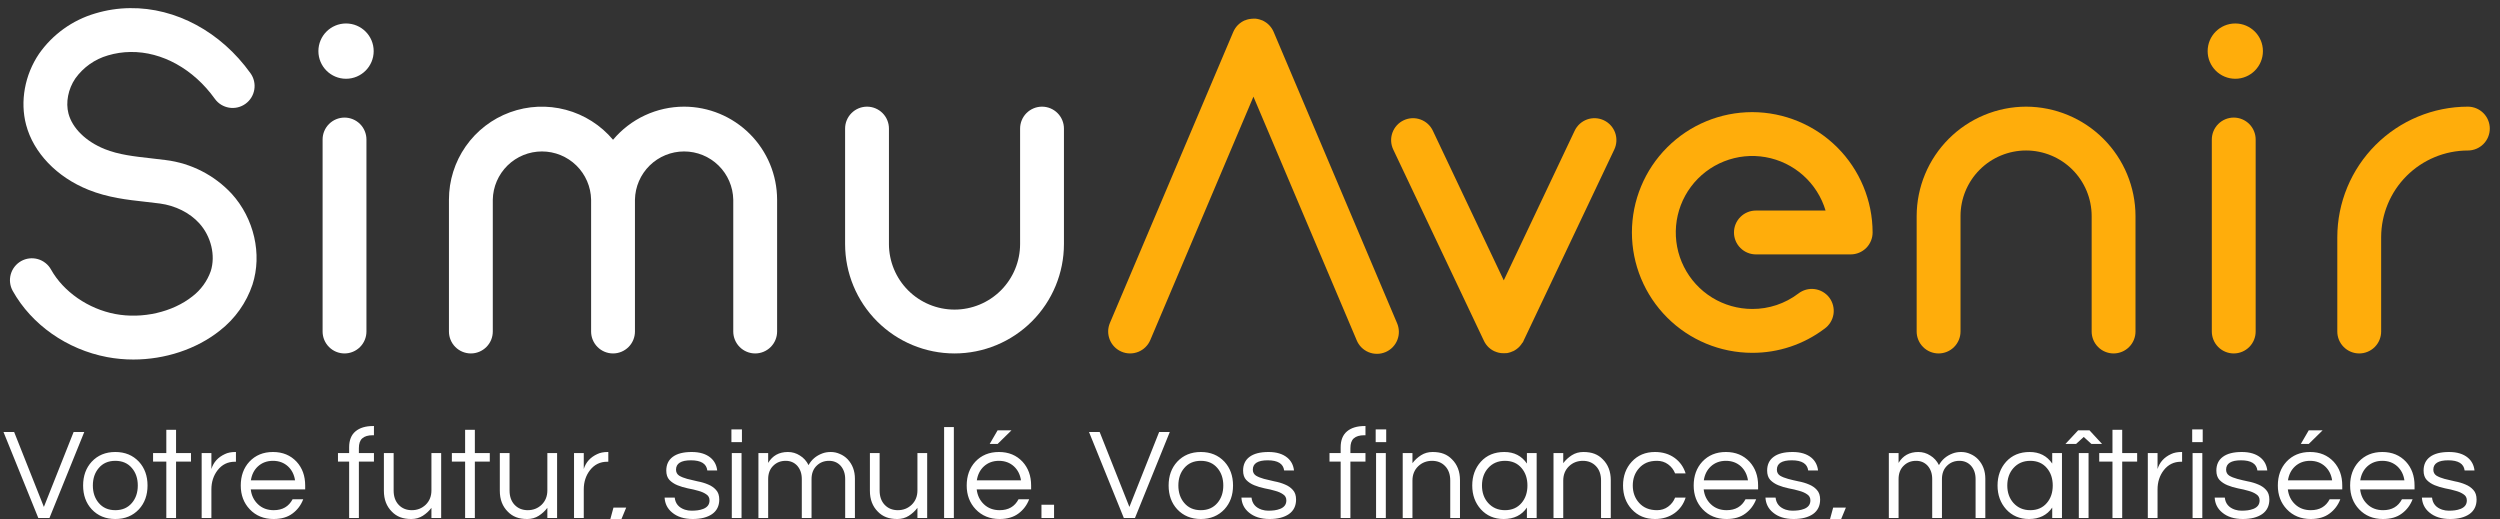
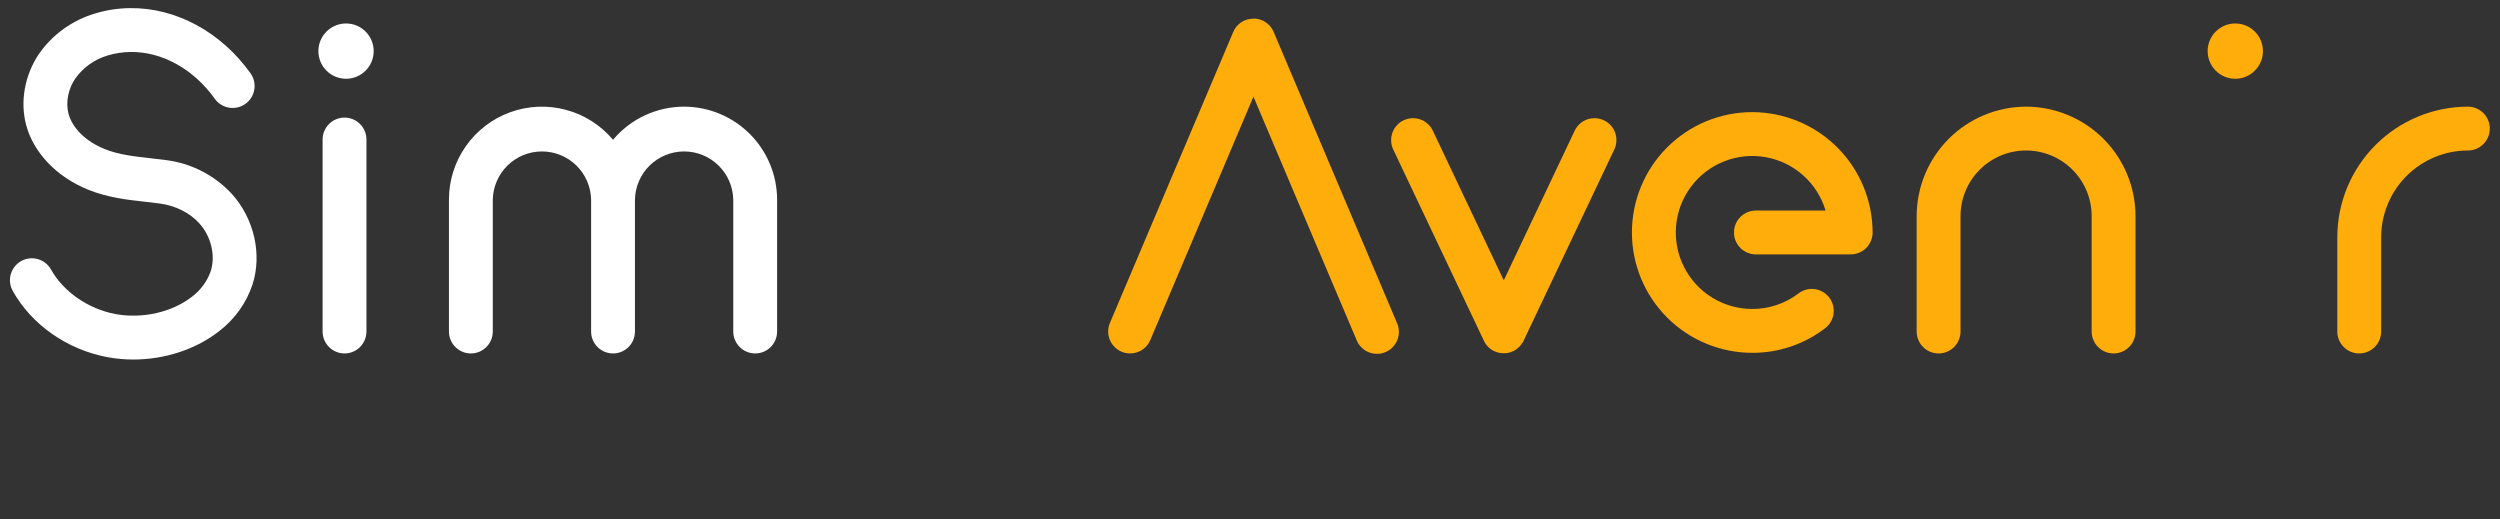
<svg xmlns="http://www.w3.org/2000/svg" width="154" height="32" viewBox="0 0 154 32" fill="none">
  <rect x="0" y="0" width="154" height="32" fill="#333333" stroke="none" />
  <g clip-path="url(#clip0_1656_3248)">
-     <path d="M5.191 26.611L3.047 31.907H2.359L0.215 26.611H0.871L2.703 31.227L4.535 26.611H5.191ZM7.104 27.843C7.701 27.843 8.186 28.043 8.56 28.443C8.912 28.827 9.088 29.315 9.088 29.907C9.088 30.499 8.912 30.987 8.56 31.371C8.186 31.771 7.701 31.971 7.104 31.971C6.506 31.971 6.021 31.771 5.648 31.371C5.296 30.987 5.12 30.499 5.12 29.907C5.12 29.315 5.296 28.827 5.648 28.443C6.021 28.043 6.506 27.843 7.104 27.843ZM7.104 31.427C7.536 31.427 7.877 31.277 8.128 30.979C8.368 30.696 8.488 30.339 8.488 29.907C8.488 29.475 8.368 29.117 8.128 28.835C7.877 28.536 7.536 28.387 7.104 28.387C6.672 28.387 6.33 28.536 6.08 28.835C5.84 29.117 5.72 29.475 5.72 29.907C5.72 30.339 5.84 30.696 6.08 30.979C6.33 31.277 6.672 31.427 7.104 31.427ZM10.245 31.907V28.435H9.429V27.907H10.245V26.475H10.845V27.907H11.765V28.435H10.845V31.907H10.245ZM14.534 27.843V28.443H14.462C14.03 28.443 13.678 28.616 13.406 28.963C13.15 29.294 13.022 29.688 13.022 30.147V31.907H12.422V27.907H13.022V28.891C13.15 28.475 13.428 28.168 13.854 27.971C14.03 27.886 14.244 27.843 14.494 27.843H14.534ZM16.863 31.427C17.401 31.427 17.788 31.203 18.023 30.755H18.679C18.54 31.117 18.319 31.411 18.015 31.635C17.716 31.859 17.329 31.971 16.855 31.971C16.252 31.971 15.761 31.771 15.383 31.371C15.015 30.982 14.831 30.494 14.831 29.907C14.831 29.315 15.007 28.827 15.359 28.443C15.732 28.043 16.217 27.843 16.815 27.843C17.412 27.843 17.897 28.043 18.271 28.443C18.623 28.827 18.799 29.315 18.799 29.907V30.147H15.447C15.489 30.515 15.636 30.819 15.887 31.059C16.143 31.304 16.468 31.427 16.863 31.427ZM16.815 28.387C16.447 28.387 16.137 28.502 15.887 28.731C15.652 28.95 15.508 29.235 15.455 29.587H18.175C18.121 29.235 17.977 28.95 17.743 28.731C17.492 28.502 17.183 28.387 16.815 28.387ZM22.955 26.811C22.672 26.811 22.459 26.875 22.315 27.003C22.176 27.125 22.107 27.326 22.107 27.603V27.907H23.035V28.435H22.107V31.907H21.507V28.435H20.819V27.907H21.507V27.555C21.507 27.117 21.637 26.79 21.899 26.571C22.16 26.352 22.523 26.243 22.987 26.243H23.035V26.811H22.955ZM26.576 31.907V31.283C26.432 31.475 26.256 31.637 26.048 31.771C25.84 31.904 25.603 31.971 25.336 31.971C25.069 31.971 24.84 31.933 24.648 31.859C24.456 31.784 24.288 31.672 24.144 31.523C23.813 31.198 23.648 30.768 23.648 30.235V27.907H24.248V30.219C24.248 30.587 24.352 30.88 24.56 31.099C24.768 31.317 25.037 31.427 25.368 31.427C25.704 31.427 25.989 31.315 26.224 31.091C26.459 30.861 26.576 30.568 26.576 30.211V27.907H27.176V31.907H26.576ZM28.651 31.907V28.435H27.835V27.907H28.651V26.475H29.251V27.907H30.171V28.435H29.251V31.907H28.651ZM33.717 31.907V31.283C33.573 31.475 33.397 31.637 33.189 31.771C32.981 31.904 32.743 31.971 32.477 31.971C32.21 31.971 31.981 31.933 31.789 31.859C31.597 31.784 31.429 31.672 31.285 31.523C30.954 31.198 30.789 30.768 30.789 30.235V27.907H31.389V30.219C31.389 30.587 31.493 30.88 31.701 31.099C31.909 31.317 32.178 31.427 32.509 31.427C32.845 31.427 33.13 31.315 33.365 31.091C33.599 30.861 33.717 30.568 33.717 30.211V27.907H34.317V31.907H33.717ZM37.472 27.843V28.443H37.4C36.968 28.443 36.616 28.616 36.344 28.963C36.088 29.294 35.96 29.688 35.96 30.147V31.907H35.36V27.907H35.96V28.891C36.088 28.475 36.365 28.168 36.792 27.971C36.968 27.886 37.181 27.843 37.432 27.843H37.472ZM37.79 31.267H38.574L37.87 32.971H37.326L37.79 31.267ZM43.571 28.979C43.518 28.563 43.182 28.355 42.563 28.355C41.95 28.355 41.643 28.547 41.643 28.931C41.643 29.091 41.707 29.213 41.835 29.299C41.969 29.379 42.134 29.445 42.331 29.499C42.529 29.552 42.742 29.603 42.971 29.651C43.206 29.694 43.422 29.758 43.619 29.843C43.817 29.923 43.979 30.035 44.107 30.179C44.241 30.323 44.307 30.52 44.307 30.771C44.307 31.16 44.161 31.459 43.867 31.667C43.574 31.869 43.177 31.971 42.675 31.971C42.142 31.971 41.718 31.837 41.403 31.571C41.115 31.336 40.961 31.029 40.939 30.651H41.563C41.601 31.019 41.809 31.267 42.187 31.395C42.326 31.438 42.462 31.459 42.595 31.459C42.734 31.459 42.862 31.451 42.979 31.435C43.097 31.419 43.211 31.39 43.323 31.347C43.579 31.245 43.707 31.072 43.707 30.827C43.707 30.662 43.641 30.536 43.507 30.451C43.379 30.36 43.217 30.288 43.019 30.235C42.822 30.176 42.606 30.125 42.371 30.083C42.142 30.035 41.929 29.971 41.731 29.891C41.534 29.811 41.369 29.701 41.235 29.563C41.107 29.424 41.043 29.232 41.043 28.987C41.043 28.624 41.174 28.344 41.435 28.147C41.702 27.944 42.094 27.843 42.611 27.843C43.102 27.843 43.489 27.96 43.771 28.195C44.006 28.392 44.142 28.654 44.179 28.979H43.571ZM45.079 27.907H45.679V31.907H45.079V27.907ZM45.703 26.451V27.235H45.055V26.451H45.703ZM47.319 28.515C47.586 28.067 47.991 27.843 48.535 27.843C48.802 27.843 49.047 27.915 49.271 28.059C49.501 28.198 49.679 28.395 49.807 28.651C49.989 28.315 50.271 28.075 50.655 27.931C50.81 27.872 50.983 27.843 51.175 27.843C51.373 27.843 51.559 27.883 51.735 27.963C51.917 28.038 52.077 28.147 52.215 28.291C52.514 28.611 52.663 29.011 52.663 29.491V31.907H52.063V29.507C52.063 29.176 51.97 28.904 51.783 28.691C51.597 28.488 51.359 28.387 51.071 28.387C50.767 28.387 50.514 28.485 50.311 28.683C50.098 28.886 49.991 29.163 49.991 29.515V31.907H49.391V29.507C49.391 29.176 49.298 28.904 49.111 28.691C48.925 28.488 48.687 28.387 48.399 28.387C48.095 28.387 47.842 28.485 47.639 28.683C47.426 28.886 47.319 29.163 47.319 29.515V31.907H46.719V27.907H47.319V28.515ZM56.514 31.907V31.283C56.37 31.475 56.194 31.637 55.986 31.771C55.778 31.904 55.54 31.971 55.273 31.971C55.007 31.971 54.778 31.933 54.586 31.859C54.394 31.784 54.225 31.672 54.081 31.523C53.751 31.198 53.586 30.768 53.586 30.235V27.907H54.185V30.219C54.185 30.587 54.289 30.88 54.498 31.099C54.706 31.317 54.975 31.427 55.306 31.427C55.642 31.427 55.927 31.315 56.161 31.091C56.396 30.861 56.514 30.568 56.514 30.211V27.907H57.114V31.907H56.514ZM58.757 31.907H58.157V26.307H58.757V31.907ZM61.581 31.427C62.12 31.427 62.507 31.203 62.741 30.755H63.397C63.259 31.117 63.037 31.411 62.733 31.635C62.435 31.859 62.048 31.971 61.573 31.971C60.971 31.971 60.48 31.771 60.101 31.371C59.733 30.982 59.549 30.494 59.549 29.907C59.549 29.315 59.725 28.827 60.077 28.443C60.451 28.043 60.936 27.843 61.533 27.843C62.131 27.843 62.616 28.043 62.989 28.443C63.341 28.827 63.517 29.315 63.517 29.907V30.147H60.165C60.208 30.515 60.355 30.819 60.605 31.059C60.861 31.304 61.187 31.427 61.581 31.427ZM61.533 28.387C61.165 28.387 60.856 28.502 60.605 28.731C60.371 28.95 60.227 29.235 60.173 29.587H62.893C62.84 29.235 62.696 28.95 62.461 28.731C62.211 28.502 61.901 28.387 61.533 28.387ZM61.453 26.507H62.309L61.453 27.347H60.965L61.453 26.507ZM64.93 31.091V31.907H64.154V31.091H64.93ZM72.059 26.611L69.915 31.907H69.227L67.083 26.611H67.739L69.571 31.227L71.403 26.611H72.059ZM73.971 27.843C74.568 27.843 75.053 28.043 75.427 28.443C75.779 28.827 75.955 29.315 75.955 29.907C75.955 30.499 75.779 30.987 75.427 31.371C75.053 31.771 74.568 31.971 73.971 31.971C73.374 31.971 72.888 31.771 72.515 31.371C72.163 30.987 71.987 30.499 71.987 29.907C71.987 29.315 72.163 28.827 72.515 28.443C72.888 28.043 73.374 27.843 73.971 27.843ZM73.971 31.427C74.403 31.427 74.744 31.277 74.995 30.979C75.235 30.696 75.355 30.339 75.355 29.907C75.355 29.475 75.235 29.117 74.995 28.835C74.744 28.536 74.403 28.387 73.971 28.387C73.539 28.387 73.198 28.536 72.947 28.835C72.707 29.117 72.587 29.475 72.587 29.907C72.587 30.339 72.707 30.696 72.947 30.979C73.198 31.277 73.539 31.427 73.971 31.427ZM79.103 28.979C79.049 28.563 78.713 28.355 78.094 28.355C77.481 28.355 77.174 28.547 77.174 28.931C77.174 29.091 77.239 29.213 77.367 29.299C77.5 29.379 77.665 29.445 77.862 29.499C78.06 29.552 78.273 29.603 78.502 29.651C78.737 29.694 78.953 29.758 79.15 29.843C79.348 29.923 79.51 30.035 79.638 30.179C79.772 30.323 79.838 30.52 79.838 30.771C79.838 31.16 79.692 31.459 79.398 31.667C79.105 31.869 78.708 31.971 78.207 31.971C77.673 31.971 77.249 31.837 76.934 31.571C76.647 31.336 76.492 31.029 76.471 30.651H77.094C77.132 31.019 77.34 31.267 77.719 31.395C77.857 31.438 77.993 31.459 78.126 31.459C78.265 31.459 78.393 31.451 78.51 31.435C78.628 31.419 78.743 31.39 78.855 31.347C79.111 31.245 79.239 31.072 79.239 30.827C79.239 30.662 79.172 30.536 79.038 30.451C78.91 30.36 78.748 30.288 78.55 30.235C78.353 30.176 78.137 30.125 77.903 30.083C77.673 30.035 77.46 29.971 77.263 29.891C77.065 29.811 76.9 29.701 76.766 29.563C76.638 29.424 76.575 29.232 76.575 28.987C76.575 28.624 76.705 28.344 76.966 28.147C77.233 27.944 77.625 27.843 78.142 27.843C78.633 27.843 79.02 27.96 79.302 28.195C79.537 28.392 79.673 28.654 79.71 28.979H79.103ZM84.033 26.811C83.75 26.811 83.537 26.875 83.393 27.003C83.254 27.125 83.185 27.326 83.185 27.603V27.907H84.113V28.435H83.185V31.907H82.585V28.435H81.897V27.907H82.585V27.555C82.585 27.117 82.716 26.79 82.977 26.571C83.238 26.352 83.601 26.243 84.065 26.243H84.113V26.811H84.033ZM84.766 27.907H85.366V31.907H84.766V27.907ZM85.39 26.451V27.235H84.742V26.451H85.39ZM87.007 27.907V28.531C87.151 28.339 87.327 28.176 87.535 28.043C87.743 27.91 87.98 27.843 88.247 27.843C88.513 27.843 88.743 27.88 88.935 27.955C89.127 28.029 89.295 28.142 89.439 28.291C89.769 28.616 89.935 29.046 89.935 29.579V31.907H89.335V29.595C89.335 29.227 89.231 28.933 89.023 28.715C88.815 28.496 88.545 28.387 88.215 28.387C87.879 28.387 87.593 28.499 87.359 28.723C87.124 28.952 87.007 29.245 87.007 29.603V31.907H86.407V27.907H87.007ZM94.058 31.267C93.738 31.736 93.261 31.971 92.626 31.971C92.05 31.971 91.581 31.771 91.218 31.371C90.866 30.976 90.69 30.488 90.69 29.907C90.69 29.326 90.866 28.837 91.218 28.443C91.581 28.043 92.063 27.843 92.666 27.843C93.269 27.843 93.733 28.08 94.058 28.555V27.907H94.658V31.907H94.058V31.267ZM92.706 31.427C93.138 31.427 93.479 31.277 93.73 30.979C93.97 30.696 94.09 30.339 94.09 29.907C94.09 29.475 93.97 29.117 93.73 28.835C93.479 28.536 93.138 28.387 92.706 28.387C92.279 28.387 91.933 28.536 91.666 28.835C91.415 29.117 91.29 29.475 91.29 29.907C91.29 30.339 91.415 30.696 91.666 30.979C91.933 31.277 92.279 31.427 92.706 31.427ZM96.296 27.907V28.531C96.44 28.339 96.616 28.176 96.824 28.043C97.032 27.91 97.269 27.843 97.536 27.843C97.802 27.843 98.032 27.88 98.224 27.955C98.416 28.029 98.584 28.142 98.728 28.291C99.058 28.616 99.224 29.046 99.224 29.579V31.907H98.624V29.595C98.624 29.227 98.52 28.933 98.312 28.715C98.104 28.496 97.834 28.387 97.504 28.387C97.168 28.387 96.882 28.499 96.648 28.723C96.413 28.952 96.296 29.245 96.296 29.603V31.907H95.696V27.907H96.296ZM102.075 31.427C102.331 31.427 102.558 31.355 102.755 31.211C102.952 31.067 103.096 30.88 103.187 30.651H103.835C103.712 31.046 103.488 31.363 103.163 31.603C102.822 31.848 102.416 31.971 101.947 31.971C101.36 31.971 100.883 31.771 100.515 31.371C100.158 30.982 99.979 30.494 99.979 29.907C99.979 29.32 100.158 28.832 100.515 28.443C100.883 28.043 101.36 27.843 101.947 27.843C102.416 27.843 102.822 27.965 103.163 28.211C103.488 28.451 103.712 28.768 103.835 29.163H103.187C103.096 28.933 102.952 28.747 102.755 28.603C102.558 28.459 102.331 28.387 102.075 28.387C101.819 28.387 101.6 28.427 101.419 28.507C101.243 28.587 101.094 28.696 100.971 28.835C100.71 29.123 100.579 29.48 100.579 29.907C100.579 30.334 100.71 30.691 100.971 30.979C101.238 31.277 101.606 31.427 102.075 31.427ZM106.363 31.427C106.901 31.427 107.288 31.203 107.523 30.755H108.179C108.04 31.117 107.819 31.411 107.515 31.635C107.216 31.859 106.829 31.971 106.355 31.971C105.752 31.971 105.261 31.771 104.883 31.371C104.515 30.982 104.331 30.494 104.331 29.907C104.331 29.315 104.507 28.827 104.859 28.443C105.232 28.043 105.717 27.843 106.315 27.843C106.912 27.843 107.397 28.043 107.771 28.443C108.123 28.827 108.299 29.315 108.299 29.907V30.147H104.947C104.989 30.515 105.136 30.819 105.387 31.059C105.643 31.304 105.968 31.427 106.363 31.427ZM106.315 28.387C105.947 28.387 105.637 28.502 105.387 28.731C105.152 28.95 105.008 29.235 104.955 29.587H107.675C107.621 29.235 107.477 28.95 107.243 28.731C106.992 28.502 106.683 28.387 106.315 28.387ZM111.384 28.979C111.33 28.563 110.994 28.355 110.376 28.355C109.762 28.355 109.456 28.547 109.456 28.931C109.456 29.091 109.52 29.213 109.648 29.299C109.781 29.379 109.946 29.445 110.144 29.499C110.341 29.552 110.554 29.603 110.784 29.651C111.018 29.694 111.234 29.758 111.432 29.843C111.629 29.923 111.792 30.035 111.92 30.179C112.053 30.323 112.12 30.52 112.12 30.771C112.12 31.16 111.973 31.459 111.68 31.667C111.386 31.869 110.989 31.971 110.488 31.971C109.954 31.971 109.53 31.837 109.216 31.571C108.928 31.336 108.773 31.029 108.752 30.651H109.376C109.413 31.019 109.621 31.267 110 31.395C110.138 31.438 110.274 31.459 110.408 31.459C110.546 31.459 110.674 31.451 110.792 31.435C110.909 31.419 111.024 31.39 111.136 31.347C111.392 31.245 111.52 31.072 111.52 30.827C111.52 30.662 111.453 30.536 111.32 30.451C111.192 30.36 111.029 30.288 110.832 30.235C110.634 30.176 110.418 30.125 110.184 30.083C109.954 30.035 109.741 29.971 109.544 29.891C109.346 29.811 109.181 29.701 109.048 29.563C108.92 29.424 108.856 29.232 108.856 28.987C108.856 28.624 108.986 28.344 109.248 28.147C109.514 27.944 109.906 27.843 110.424 27.843C110.914 27.843 111.301 27.96 111.584 28.195C111.818 28.392 111.954 28.654 111.992 28.979H111.384ZM112.923 31.267H113.707L113.003 32.971H112.459L112.923 31.267ZM116.952 28.515C117.219 28.067 117.624 27.843 118.168 27.843C118.435 27.843 118.68 27.915 118.904 28.059C119.133 28.198 119.312 28.395 119.44 28.651C119.621 28.315 119.904 28.075 120.288 27.931C120.443 27.872 120.616 27.843 120.808 27.843C121.005 27.843 121.192 27.883 121.368 27.963C121.549 28.038 121.709 28.147 121.848 28.291C122.147 28.611 122.296 29.011 122.296 29.491V31.907H121.696V29.507C121.696 29.176 121.603 28.904 121.416 28.691C121.229 28.488 120.992 28.387 120.704 28.387C120.4 28.387 120.147 28.485 119.944 28.683C119.731 28.886 119.624 29.163 119.624 29.515V31.907H119.024V29.507C119.024 29.176 118.931 28.904 118.744 28.691C118.557 28.488 118.32 28.387 118.032 28.387C117.728 28.387 117.475 28.485 117.272 28.683C117.059 28.886 116.952 29.163 116.952 29.515V31.907H116.352V27.907H116.952V28.515ZM126.417 31.267C126.097 31.736 125.62 31.971 124.985 31.971C124.409 31.971 123.94 31.771 123.577 31.371C123.225 30.976 123.049 30.488 123.049 29.907C123.049 29.326 123.225 28.837 123.577 28.443C123.94 28.043 124.423 27.843 125.025 27.843C125.628 27.843 126.092 28.08 126.417 28.555V27.907H127.017V31.907H126.417V31.267ZM125.065 31.427C125.497 31.427 125.839 31.277 126.089 30.979C126.329 30.696 126.449 30.339 126.449 29.907C126.449 29.475 126.329 29.117 126.089 28.835C125.839 28.536 125.497 28.387 125.065 28.387C124.639 28.387 124.292 28.536 124.025 28.835C123.775 29.117 123.649 29.475 123.649 29.907C123.649 30.339 123.775 30.696 124.025 30.979C124.292 31.277 124.639 31.427 125.065 31.427ZM128.055 27.907H128.655V31.907H128.055V27.907ZM128.831 27.347L128.359 26.915L127.887 27.347H127.231L128.015 26.507H128.711L129.487 27.347H128.831ZM130.128 31.907V28.435H129.312V27.907H130.128V26.475H130.728V27.907H131.648V28.435H130.728V31.907H130.128ZM134.417 27.843V28.443H134.345C133.913 28.443 133.561 28.616 133.289 28.963C133.033 29.294 132.905 29.688 132.905 30.147V31.907H132.305V27.907H132.905V28.891C133.033 28.475 133.31 28.168 133.737 27.971C133.913 27.886 134.126 27.843 134.377 27.843H134.417ZM135.063 27.907H135.663V31.907H135.063V27.907ZM135.687 26.451V27.235H135.039V26.451H135.687ZM139.056 28.979C139.002 28.563 138.666 28.355 138.048 28.355C137.434 28.355 137.128 28.547 137.128 28.931C137.128 29.091 137.192 29.213 137.32 29.299C137.453 29.379 137.618 29.445 137.816 29.499C138.013 29.552 138.226 29.603 138.456 29.651C138.69 29.694 138.906 29.758 139.104 29.843C139.301 29.923 139.464 30.035 139.592 30.179C139.725 30.323 139.792 30.52 139.792 30.771C139.792 31.16 139.645 31.459 139.352 31.667C139.058 31.869 138.661 31.971 138.16 31.971C137.626 31.971 137.202 31.837 136.888 31.571C136.6 31.336 136.445 31.029 136.424 30.651H137.048C137.085 31.019 137.293 31.267 137.672 31.395C137.81 31.438 137.946 31.459 138.08 31.459C138.218 31.459 138.346 31.451 138.464 31.435C138.581 31.419 138.696 31.39 138.808 31.347C139.064 31.245 139.192 31.072 139.192 30.827C139.192 30.662 139.125 30.536 138.992 30.451C138.864 30.36 138.701 30.288 138.504 30.235C138.306 30.176 138.09 30.125 137.856 30.083C137.626 30.035 137.413 29.971 137.216 29.891C137.018 29.811 136.853 29.701 136.72 29.563C136.592 29.424 136.528 29.232 136.528 28.987C136.528 28.624 136.658 28.344 136.92 28.147C137.186 27.944 137.578 27.843 138.096 27.843C138.586 27.843 138.973 27.96 139.256 28.195C139.49 28.392 139.626 28.654 139.664 28.979H139.056ZM142.347 31.427C142.886 31.427 143.272 31.203 143.507 30.755H144.163C144.024 31.117 143.803 31.411 143.499 31.635C143.2 31.859 142.814 31.971 142.339 31.971C141.736 31.971 141.246 31.771 140.867 31.371C140.499 30.982 140.315 30.494 140.315 29.907C140.315 29.315 140.491 28.827 140.843 28.443C141.216 28.043 141.702 27.843 142.299 27.843C142.896 27.843 143.382 28.043 143.755 28.443C144.107 28.827 144.283 29.315 144.283 29.907V30.147H140.931C140.974 30.515 141.12 30.819 141.371 31.059C141.627 31.304 141.952 31.427 142.347 31.427ZM142.299 28.387C141.931 28.387 141.622 28.502 141.371 28.731C141.136 28.95 140.992 29.235 140.939 29.587H143.659C143.606 29.235 143.462 28.95 143.227 28.731C142.976 28.502 142.667 28.387 142.299 28.387ZM142.219 26.507H143.075L142.219 27.347H141.731L142.219 26.507ZM146.8 31.427C147.339 31.427 147.725 31.203 147.96 30.755H148.616C148.477 31.117 148.256 31.411 147.952 31.635C147.653 31.859 147.267 31.971 146.792 31.971C146.189 31.971 145.699 31.771 145.32 31.371C144.952 30.982 144.768 30.494 144.768 29.907C144.768 29.315 144.944 28.827 145.296 28.443C145.669 28.043 146.155 27.843 146.752 27.843C147.349 27.843 147.835 28.043 148.208 28.443C148.56 28.827 148.736 29.315 148.736 29.907V30.147H145.384C145.427 30.515 145.573 30.819 145.824 31.059C146.08 31.304 146.405 31.427 146.8 31.427ZM146.752 28.387C146.384 28.387 146.075 28.502 145.824 28.731C145.589 28.95 145.445 29.235 145.392 29.587H148.112C148.059 29.235 147.915 28.95 147.68 28.731C147.429 28.502 147.12 28.387 146.752 28.387ZM151.821 28.979C151.768 28.563 151.432 28.355 150.813 28.355C150.2 28.355 149.893 28.547 149.893 28.931C149.893 29.091 149.957 29.213 150.085 29.299C150.219 29.379 150.384 29.445 150.581 29.499C150.779 29.552 150.992 29.603 151.221 29.651C151.456 29.694 151.672 29.758 151.869 29.843C152.067 29.923 152.229 30.035 152.357 30.179C152.491 30.323 152.557 30.52 152.557 30.771C152.557 31.16 152.411 31.459 152.117 31.667C151.824 31.869 151.427 31.971 150.925 31.971C150.392 31.971 149.968 31.837 149.653 31.571C149.365 31.336 149.211 31.029 149.189 30.651H149.813C149.851 31.019 150.059 31.267 150.437 31.395C150.576 31.438 150.712 31.459 150.845 31.459C150.984 31.459 151.112 31.451 151.229 31.435C151.347 31.419 151.461 31.39 151.573 31.347C151.829 31.245 151.957 31.072 151.957 30.827C151.957 30.662 151.891 30.536 151.757 30.451C151.629 30.36 151.467 30.288 151.269 30.235C151.072 30.176 150.856 30.125 150.621 30.083C150.392 30.035 150.179 29.971 149.981 29.891C149.784 29.811 149.619 29.701 149.485 29.563C149.357 29.424 149.293 29.232 149.293 28.987C149.293 28.624 149.424 28.344 149.685 28.147C149.952 27.944 150.344 27.843 150.861 27.843C151.352 27.843 151.739 27.96 152.021 28.195C152.256 28.392 152.392 28.654 152.429 28.979H151.821Z" fill="white" />
    <path d="M10.21 9.86C9.888 9.817 9.57 9.782 9.261 9.747C8.26 9.635 7.313 9.53 6.453 9.185C5.293 8.717 4.458 7.901 4.219 6.999C4.037 6.313 4.198 5.484 4.638 4.836C5.129 4.148 5.839 3.646 6.651 3.412C7.102 3.278 7.57 3.207 8.04 3.202C9.978 3.175 11.92 4.252 13.233 6.086C13.337 6.231 13.467 6.353 13.618 6.447C13.769 6.54 13.937 6.603 14.112 6.632C14.287 6.661 14.466 6.655 14.639 6.615C14.812 6.574 14.975 6.5 15.119 6.397C15.264 6.293 15.386 6.163 15.48 6.012C15.573 5.861 15.637 5.693 15.665 5.518C15.694 5.343 15.688 5.164 15.648 4.991C15.608 4.818 15.534 4.655 15.43 4.511C13.606 1.964 10.833 0.464 8.004 0.501C7.277 0.508 6.555 0.62 5.859 0.83C4.459 1.243 3.241 2.119 2.404 3.314C1.524 4.614 1.227 6.248 1.608 7.69C2.064 9.412 3.498 10.908 5.445 11.691C6.648 12.174 7.824 12.306 8.963 12.432C9.27 12.467 9.56 12.498 9.852 12.537C10.808 12.666 11.691 13.109 12.275 13.754C13.006 14.561 13.288 15.746 12.982 16.702C12.765 17.317 12.374 17.856 11.857 18.253C10.631 19.231 8.763 19.658 7.099 19.343C5.436 19.028 3.91 17.975 3.142 16.602C3.056 16.447 2.94 16.31 2.8 16.201C2.661 16.091 2.502 16.009 2.331 15.961C2.16 15.913 1.982 15.898 1.806 15.919C1.63 15.94 1.459 15.995 1.304 16.081C1.15 16.168 1.013 16.284 0.903 16.424C0.794 16.563 0.712 16.722 0.664 16.893C0.616 17.064 0.601 17.242 0.622 17.418C0.643 17.594 0.698 17.765 0.784 17.919C1.949 20.003 4.123 21.528 6.599 21.997C7.131 22.097 7.673 22.147 8.215 22.147C10.161 22.147 12.102 21.513 13.544 20.364C14.478 19.637 15.178 18.651 15.554 17.529C16.156 15.657 15.655 13.464 14.278 11.941C13.21 10.789 11.769 10.052 10.21 9.86Z" fill="white" />
    <path d="M21.223 7.243C20.864 7.243 20.521 7.386 20.268 7.639C20.014 7.892 19.872 8.236 19.872 8.594V20.421C19.872 20.779 20.014 21.123 20.268 21.376C20.521 21.63 20.864 21.772 21.223 21.772C21.581 21.772 21.924 21.63 22.178 21.376C22.431 21.123 22.573 20.779 22.573 20.421V8.594C22.573 8.236 22.431 7.892 22.178 7.639C21.924 7.386 21.581 7.243 21.223 7.243Z" fill="white" />
    <path d="M21.316 4.852C22.257 4.852 23.019 4.089 23.019 3.149C23.019 2.208 22.257 1.446 21.316 1.446C20.376 1.446 19.613 2.208 19.613 3.149C19.613 4.089 20.376 4.852 21.316 4.852Z" fill="white" />
    <path d="M42.142 6.57C41.307 6.57 40.483 6.753 39.726 7.105C38.97 7.457 38.3 7.971 37.763 8.61C37.006 7.711 35.992 7.066 34.857 6.764C33.722 6.461 32.521 6.515 31.418 6.917C30.314 7.32 29.361 8.053 28.688 9.015C28.015 9.978 27.654 11.124 27.655 12.299V20.421C27.655 20.779 27.797 21.123 28.05 21.376C28.304 21.63 28.647 21.772 29.005 21.772C29.363 21.772 29.707 21.63 29.96 21.376C30.214 21.123 30.356 20.779 30.356 20.421V12.299C30.371 11.506 30.697 10.751 31.263 10.195C31.829 9.64 32.591 9.329 33.384 9.329C34.177 9.329 34.938 9.64 35.505 10.195C36.071 10.751 36.397 11.506 36.412 12.299V20.421C36.412 20.779 36.554 21.123 36.808 21.376C37.061 21.63 37.404 21.772 37.763 21.772C38.121 21.772 38.464 21.63 38.718 21.376C38.971 21.123 39.113 20.779 39.113 20.421V12.299C39.128 11.506 39.454 10.751 40.02 10.195C40.587 9.64 41.348 9.329 42.141 9.329C42.934 9.329 43.696 9.64 44.262 10.195C44.828 10.751 45.154 11.506 45.169 12.299V20.421C45.169 20.779 45.312 21.123 45.565 21.376C45.818 21.63 46.162 21.772 46.52 21.772C46.878 21.772 47.221 21.63 47.475 21.376C47.728 21.123 47.87 20.779 47.87 20.421V12.299C47.867 10.78 47.263 9.325 46.189 8.251C45.115 7.178 43.66 6.573 42.142 6.57Z" fill="white" />
-     <path d="M64.188 6.57C63.83 6.57 63.487 6.713 63.233 6.966C62.98 7.219 62.838 7.563 62.838 7.921V15.031C62.838 16.103 62.412 17.13 61.655 17.888C60.897 18.645 59.87 19.071 58.798 19.071C57.727 19.071 56.7 18.645 55.942 17.888C55.185 17.13 54.759 16.103 54.759 15.031V7.921C54.759 7.563 54.617 7.219 54.364 6.966C54.11 6.713 53.767 6.57 53.409 6.57C53.05 6.57 52.707 6.713 52.454 6.966C52.2 7.219 52.058 7.563 52.058 7.921V15.031C52.058 16.819 52.768 18.534 54.032 19.798C55.296 21.062 57.011 21.772 58.798 21.772C60.586 21.772 62.301 21.062 63.565 19.798C64.829 18.534 65.539 16.819 65.539 15.031V7.921C65.539 7.563 65.397 7.219 65.143 6.966C64.89 6.713 64.546 6.57 64.188 6.57Z" fill="white" />
-     <path d="M137.599 7.243C137.241 7.243 136.897 7.386 136.644 7.639C136.391 7.892 136.248 8.236 136.248 8.594V20.421C136.248 20.779 136.391 21.123 136.644 21.376C136.897 21.63 137.241 21.772 137.599 21.772C137.957 21.772 138.301 21.63 138.554 21.376C138.807 21.123 138.949 20.779 138.949 20.421V8.594C138.949 8.236 138.807 7.892 138.554 7.639C138.301 7.386 137.957 7.243 137.599 7.243Z" fill="#FFAD0B" />
    <path d="M137.694 4.852C138.634 4.852 139.396 4.089 139.396 3.149C139.396 2.208 138.634 1.446 137.694 1.446C136.753 1.446 135.991 2.208 135.991 3.149C135.991 4.089 136.753 4.852 137.694 4.852Z" fill="#FFAD0B" />
    <path d="M124.807 6.57C123.02 6.574 121.308 7.285 120.045 8.548C118.781 9.811 118.07 11.523 118.066 13.31V20.421C118.066 20.779 118.209 21.123 118.462 21.376C118.715 21.63 119.059 21.772 119.417 21.772C119.775 21.772 120.119 21.63 120.372 21.376C120.625 21.123 120.768 20.779 120.768 20.421V13.31C120.768 12.238 121.193 11.211 121.951 10.453C122.708 9.696 123.736 9.27 124.807 9.27C125.878 9.27 126.905 9.696 127.663 10.453C128.42 11.211 128.846 12.238 128.846 13.31V20.421C128.846 20.779 128.988 21.123 129.242 21.376C129.495 21.63 129.838 21.772 130.197 21.772C130.555 21.772 130.898 21.63 131.152 21.376C131.405 21.123 131.547 20.779 131.547 20.421V13.31C131.544 11.523 130.832 9.811 129.569 8.548C128.306 7.285 126.593 6.574 124.807 6.57Z" fill="#FFAD0B" />
    <path d="M152.021 6.57C149.888 6.573 147.844 7.421 146.336 8.929C144.828 10.437 143.98 12.482 143.978 14.614V20.421C143.978 20.779 144.12 21.123 144.374 21.376C144.627 21.63 144.97 21.772 145.329 21.772C145.687 21.772 146.03 21.63 146.284 21.376C146.537 21.123 146.679 20.779 146.679 20.421V14.614C146.681 13.198 147.244 11.84 148.245 10.838C149.247 9.837 150.604 9.273 152.021 9.271C152.379 9.271 152.722 9.129 152.976 8.876C153.229 8.623 153.371 8.279 153.371 7.921C153.371 7.563 153.229 7.219 152.976 6.966C152.722 6.713 152.379 6.57 152.021 6.57Z" fill="#FFAD0B" />
    <path d="M78.456 1.964C78.456 1.95 78.442 1.938 78.437 1.924C78.431 1.911 78.414 1.877 78.402 1.853C78.389 1.83 78.382 1.817 78.37 1.799C78.359 1.781 78.347 1.76 78.334 1.741C78.322 1.722 78.308 1.704 78.295 1.686L78.255 1.635C78.24 1.617 78.226 1.6 78.212 1.585C78.198 1.568 78.182 1.552 78.167 1.537L78.118 1.491L78.069 1.448C78.052 1.434 78.034 1.421 78.017 1.408L77.963 1.37C77.944 1.356 77.924 1.345 77.904 1.334L77.85 1.301L77.781 1.267L77.739 1.248H77.729C77.704 1.237 77.678 1.228 77.652 1.22L77.603 1.202L77.527 1.183L77.473 1.169L77.399 1.158L77.344 1.15C77.308 1.15 77.273 1.15 77.237 1.15H77.213C77.132 1.151 77.051 1.159 76.971 1.174H76.953C76.925 1.179 76.898 1.187 76.87 1.194C76.842 1.201 76.84 1.201 76.824 1.206L76.757 1.229L76.698 1.251H76.686C76.668 1.258 76.652 1.267 76.635 1.275L76.576 1.303L76.513 1.34C76.496 1.35 76.48 1.361 76.464 1.372C76.448 1.383 76.422 1.4 76.402 1.416L76.357 1.449C76.338 1.465 76.32 1.482 76.302 1.499L76.259 1.538C76.242 1.555 76.226 1.573 76.209 1.591C76.192 1.609 76.182 1.621 76.17 1.636C76.158 1.652 76.141 1.675 76.126 1.694C76.112 1.713 76.103 1.725 76.091 1.742C76.08 1.759 76.064 1.785 76.052 1.806C76.04 1.828 76.032 1.839 76.023 1.856C76.014 1.873 75.998 1.906 75.987 1.932C75.975 1.958 75.974 1.955 75.969 1.967L68.371 19.893C68.301 20.057 68.265 20.232 68.263 20.41C68.262 20.587 68.296 20.763 68.362 20.927C68.428 21.092 68.527 21.241 68.651 21.368C68.775 21.494 68.924 21.595 69.087 21.664C69.25 21.734 69.426 21.77 69.603 21.771C69.78 21.773 69.956 21.739 70.121 21.673C70.285 21.607 70.435 21.508 70.561 21.384C70.688 21.259 70.789 21.111 70.858 20.948L77.212 5.955L83.567 20.948C83.633 21.115 83.733 21.267 83.859 21.395C83.985 21.522 84.135 21.624 84.301 21.693C84.467 21.762 84.645 21.797 84.825 21.796C85.005 21.796 85.182 21.759 85.348 21.689C85.513 21.619 85.663 21.517 85.788 21.388C85.913 21.259 86.012 21.107 86.077 20.939C86.143 20.772 86.175 20.594 86.17 20.414C86.166 20.234 86.126 20.057 86.053 19.893L78.456 1.964Z" fill="#FFAD0B" />
    <path d="M98.8 7.411C98.639 7.335 98.465 7.291 98.288 7.282C98.111 7.273 97.933 7.299 97.766 7.358C97.599 7.418 97.445 7.51 97.313 7.629C97.182 7.748 97.075 7.892 96.999 8.053L92.632 17.27L88.264 8.053C88.111 7.729 87.835 7.479 87.498 7.359C87.16 7.238 86.789 7.257 86.465 7.41C86.141 7.564 85.892 7.84 85.772 8.177C85.651 8.514 85.67 8.886 85.823 9.209L91.409 20.993C91.424 21.027 91.442 21.061 91.462 21.093C91.462 21.105 91.475 21.115 91.482 21.126C91.489 21.137 91.511 21.172 91.527 21.195L91.549 21.226C91.57 21.252 91.59 21.278 91.611 21.301C91.615 21.307 91.619 21.312 91.624 21.317C91.65 21.346 91.677 21.373 91.705 21.401L91.729 21.422C91.753 21.442 91.777 21.462 91.802 21.482L91.825 21.5C91.857 21.524 91.89 21.546 91.924 21.567L91.941 21.576C91.972 21.595 92.004 21.612 92.037 21.628L92.05 21.636H92.06C92.1 21.655 92.141 21.672 92.183 21.686L92.21 21.695C92.246 21.707 92.282 21.717 92.323 21.726L92.347 21.731C92.388 21.74 92.429 21.747 92.47 21.752H92.504C92.547 21.756 92.59 21.759 92.633 21.759H92.642C92.68 21.759 92.719 21.759 92.755 21.754H92.795C92.835 21.754 92.874 21.743 92.908 21.735L92.94 21.727L93.04 21.699L93.072 21.687C93.113 21.674 93.152 21.657 93.185 21.64H93.197L93.216 21.63L93.301 21.585L93.325 21.57C93.358 21.55 93.389 21.529 93.421 21.506L93.451 21.483L93.514 21.43L93.545 21.403C93.572 21.377 93.598 21.351 93.624 21.323L93.642 21.3C93.661 21.279 93.68 21.255 93.697 21.233L93.723 21.196C93.737 21.175 93.751 21.155 93.764 21.134L93.8 21.097C93.818 21.065 93.835 21.032 93.852 20.999V20.991L99.441 9.209C99.594 8.886 99.613 8.515 99.493 8.177C99.372 7.84 99.123 7.564 98.8 7.411Z" fill="#FFAD0B" />
    <path d="M107.94 6.907C105.974 6.907 104.088 7.688 102.698 9.078C101.307 10.468 100.526 12.354 100.526 14.32C100.526 16.286 101.307 18.172 102.698 19.562C104.088 20.953 105.974 21.734 107.94 21.734C109.548 21.739 111.113 21.215 112.395 20.245C112.542 20.14 112.665 20.007 112.759 19.853C112.853 19.7 112.916 19.529 112.943 19.351C112.97 19.174 112.961 18.992 112.917 18.818C112.873 18.643 112.795 18.479 112.687 18.335C112.578 18.192 112.443 18.071 112.287 17.981C112.132 17.89 111.96 17.832 111.781 17.808C111.603 17.785 111.422 17.798 111.248 17.846C111.075 17.894 110.913 17.976 110.771 18.087C109.956 18.704 108.962 19.036 107.94 19.032C107.066 19.032 106.21 18.789 105.466 18.331C104.722 17.872 104.121 17.215 103.729 16.434C103.337 15.653 103.17 14.779 103.246 13.909C103.322 13.038 103.639 12.206 104.161 11.505C104.683 10.805 105.389 10.263 106.202 9.941C107.014 9.618 107.899 9.528 108.76 9.68C109.62 9.832 110.421 10.22 111.074 10.801C111.727 11.382 112.205 12.133 112.455 12.97H108.164C107.806 12.97 107.462 13.112 107.209 13.365C106.955 13.618 106.813 13.962 106.813 14.32C106.813 14.678 106.955 15.022 107.209 15.275C107.462 15.528 107.806 15.671 108.164 15.671H114.003C114.361 15.671 114.704 15.528 114.958 15.275C115.211 15.022 115.353 14.678 115.353 14.32C115.349 12.355 114.567 10.472 113.178 9.082C111.788 7.693 109.905 6.911 107.94 6.907Z" fill="#FFAD0B" />
  </g>
  <defs>
    <clipPath id="clip0_1656_3248">
      <rect width="154" height="32" fill="white" />
    </clipPath>
  </defs>
</svg>